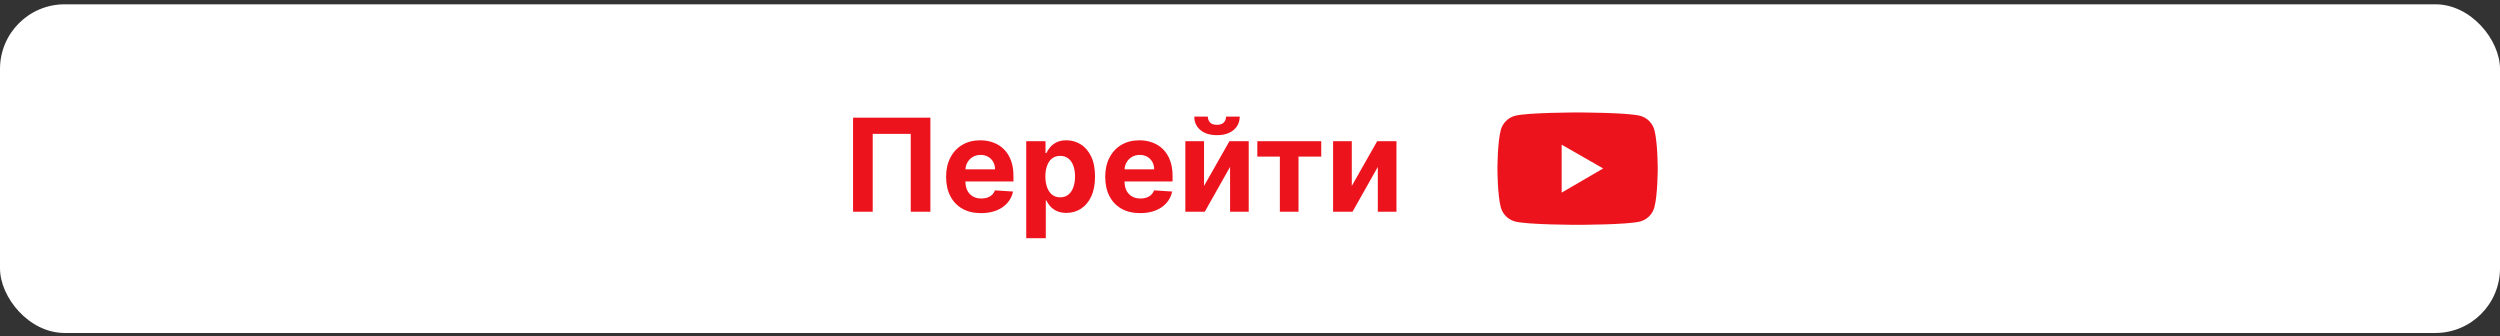
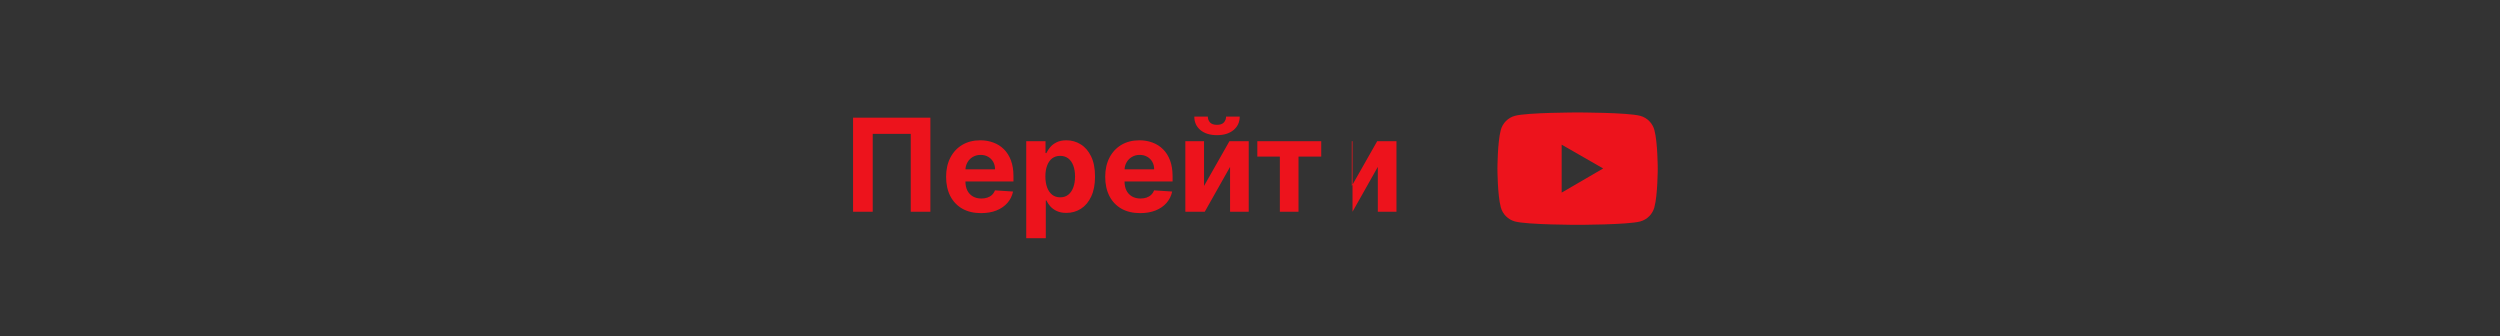
<svg xmlns="http://www.w3.org/2000/svg" width="290" height="39" viewBox="0 0 290 39" fill="none">
  <rect x="0" y="0" width="290" height="39" fill="#333333" stroke="none" />
-   <rect y="0.5" width="290" height="38.125" rx="7.5" fill="white" />
-   <path d="M107.925 13.653V24.562H105.645V15.528H101.235V24.562H98.955V13.653H107.925ZM113.807 24.722C112.965 24.722 112.241 24.552 111.634 24.211C111.03 23.866 110.565 23.38 110.238 22.751C109.911 22.119 109.748 21.372 109.748 20.509C109.748 19.667 109.911 18.929 110.238 18.293C110.565 17.657 111.025 17.162 111.618 16.807C112.214 16.452 112.914 16.274 113.717 16.274C114.256 16.274 114.759 16.361 115.224 16.535C115.693 16.706 116.101 16.963 116.449 17.308C116.801 17.652 117.074 18.085 117.269 18.607C117.465 19.126 117.562 19.733 117.562 20.429V21.052H110.654V19.646H115.426C115.426 19.319 115.355 19.03 115.213 18.778C115.071 18.526 114.874 18.328 114.622 18.186C114.373 18.041 114.084 17.968 113.754 17.968C113.409 17.968 113.104 18.048 112.838 18.208C112.575 18.364 112.369 18.575 112.22 18.842C112.071 19.104 111.994 19.397 111.991 19.721V21.058C111.991 21.462 112.065 21.812 112.214 22.107C112.367 22.402 112.582 22.629 112.859 22.789C113.136 22.948 113.464 23.028 113.844 23.028C114.097 23.028 114.327 22.993 114.537 22.922C114.746 22.851 114.926 22.744 115.075 22.602C115.224 22.46 115.338 22.286 115.416 22.08L117.514 22.219C117.408 22.723 117.19 23.163 116.859 23.54C116.533 23.913 116.11 24.204 115.592 24.413C115.077 24.619 114.482 24.722 113.807 24.722ZM119.043 27.631V16.381H121.28V17.755H121.382C121.481 17.535 121.625 17.311 121.813 17.084C122.005 16.853 122.253 16.661 122.559 16.509C122.868 16.352 123.251 16.274 123.709 16.274C124.306 16.274 124.856 16.43 125.361 16.743C125.865 17.052 126.268 17.519 126.57 18.144C126.872 18.765 127.023 19.545 127.023 20.482C127.023 21.395 126.875 22.166 126.581 22.794C126.289 23.419 125.892 23.893 125.387 24.216C124.887 24.536 124.326 24.696 123.704 24.696C123.264 24.696 122.889 24.623 122.58 24.477C122.275 24.332 122.024 24.149 121.829 23.929C121.634 23.705 121.485 23.479 121.382 23.252H121.312V27.631H119.043ZM121.264 20.472C121.264 20.958 121.332 21.383 121.467 21.745C121.602 22.107 121.797 22.389 122.053 22.592C122.309 22.791 122.619 22.89 122.985 22.89C123.354 22.89 123.667 22.789 123.922 22.586C124.178 22.38 124.372 22.096 124.503 21.734C124.638 21.368 124.706 20.947 124.706 20.472C124.706 19.999 124.64 19.584 124.508 19.225C124.377 18.866 124.184 18.586 123.928 18.384C123.672 18.181 123.358 18.08 122.985 18.08C122.616 18.08 122.303 18.178 122.047 18.373C121.795 18.568 121.602 18.845 121.467 19.204C121.332 19.562 121.264 19.985 121.264 20.472ZM132.264 24.722C131.422 24.722 130.698 24.552 130.091 24.211C129.487 23.866 129.022 23.38 128.695 22.751C128.369 22.119 128.205 21.372 128.205 20.509C128.205 19.667 128.369 18.929 128.695 18.293C129.022 17.657 129.482 17.162 130.075 16.807C130.671 16.452 131.371 16.274 132.174 16.274C132.713 16.274 133.216 16.361 133.681 16.535C134.15 16.706 134.558 16.963 134.906 17.308C135.258 17.652 135.531 18.085 135.726 18.607C135.922 19.126 136.019 19.733 136.019 20.429V21.052H129.111V19.646H133.883C133.883 19.319 133.812 19.03 133.67 18.778C133.528 18.526 133.331 18.328 133.079 18.186C132.831 18.041 132.541 17.968 132.211 17.968C131.866 17.968 131.561 18.048 131.295 18.208C131.032 18.364 130.826 18.575 130.677 18.842C130.528 19.104 130.451 19.397 130.448 19.721V21.058C130.448 21.462 130.522 21.812 130.671 22.107C130.824 22.402 131.039 22.629 131.316 22.789C131.593 22.948 131.921 23.028 132.301 23.028C132.554 23.028 132.784 22.993 132.994 22.922C133.203 22.851 133.383 22.744 133.532 22.602C133.681 22.46 133.795 22.286 133.873 22.08L135.972 22.219C135.865 22.723 135.647 23.163 135.316 23.54C134.99 23.913 134.567 24.204 134.049 24.413C133.534 24.619 132.939 24.722 132.264 24.722ZM139.668 21.569L142.614 16.381H144.851V24.562H142.688V19.358L139.753 24.562H137.5V16.381H139.668V21.569ZM142.225 13.526H143.807C143.804 14.172 143.564 14.692 143.088 15.086C142.616 15.48 141.976 15.678 141.17 15.678C140.361 15.678 139.72 15.48 139.247 15.086C138.775 14.692 138.539 14.172 138.539 13.526H140.11C140.107 13.771 140.185 13.991 140.345 14.186C140.508 14.381 140.783 14.479 141.17 14.479C141.547 14.479 141.817 14.383 141.98 14.191C142.143 14 142.225 13.778 142.225 13.526ZM145.849 18.165V16.381H153.263V18.165H150.627V24.562H148.464V18.165H145.849ZM156.807 21.569L159.753 16.381H161.99V24.562H159.827V19.358L156.892 24.562H154.639V16.381H156.807V21.569Z" fill="#ED131C" />
+   <path d="M107.925 13.653V24.562H105.645V15.528H101.235V24.562H98.955V13.653H107.925ZM113.807 24.722C112.965 24.722 112.241 24.552 111.634 24.211C111.03 23.866 110.565 23.38 110.238 22.751C109.911 22.119 109.748 21.372 109.748 20.509C109.748 19.667 109.911 18.929 110.238 18.293C110.565 17.657 111.025 17.162 111.618 16.807C112.214 16.452 112.914 16.274 113.717 16.274C114.256 16.274 114.759 16.361 115.224 16.535C115.693 16.706 116.101 16.963 116.449 17.308C116.801 17.652 117.074 18.085 117.269 18.607C117.465 19.126 117.562 19.733 117.562 20.429V21.052H110.654V19.646H115.426C115.426 19.319 115.355 19.03 115.213 18.778C115.071 18.526 114.874 18.328 114.622 18.186C114.373 18.041 114.084 17.968 113.754 17.968C113.409 17.968 113.104 18.048 112.838 18.208C112.575 18.364 112.369 18.575 112.22 18.842C112.071 19.104 111.994 19.397 111.991 19.721V21.058C111.991 21.462 112.065 21.812 112.214 22.107C112.367 22.402 112.582 22.629 112.859 22.789C113.136 22.948 113.464 23.028 113.844 23.028C114.097 23.028 114.327 22.993 114.537 22.922C114.746 22.851 114.926 22.744 115.075 22.602C115.224 22.46 115.338 22.286 115.416 22.08L117.514 22.219C117.408 22.723 117.19 23.163 116.859 23.54C116.533 23.913 116.11 24.204 115.592 24.413C115.077 24.619 114.482 24.722 113.807 24.722ZM119.043 27.631V16.381H121.28V17.755H121.382C121.481 17.535 121.625 17.311 121.813 17.084C122.005 16.853 122.253 16.661 122.559 16.509C122.868 16.352 123.251 16.274 123.709 16.274C124.306 16.274 124.856 16.43 125.361 16.743C125.865 17.052 126.268 17.519 126.57 18.144C126.872 18.765 127.023 19.545 127.023 20.482C127.023 21.395 126.875 22.166 126.581 22.794C126.289 23.419 125.892 23.893 125.387 24.216C124.887 24.536 124.326 24.696 123.704 24.696C123.264 24.696 122.889 24.623 122.58 24.477C122.275 24.332 122.024 24.149 121.829 23.929C121.634 23.705 121.485 23.479 121.382 23.252H121.312V27.631H119.043ZM121.264 20.472C121.264 20.958 121.332 21.383 121.467 21.745C121.602 22.107 121.797 22.389 122.053 22.592C122.309 22.791 122.619 22.89 122.985 22.89C123.354 22.89 123.667 22.789 123.922 22.586C124.178 22.38 124.372 22.096 124.503 21.734C124.638 21.368 124.706 20.947 124.706 20.472C124.706 19.999 124.64 19.584 124.508 19.225C124.377 18.866 124.184 18.586 123.928 18.384C123.672 18.181 123.358 18.08 122.985 18.08C122.616 18.08 122.303 18.178 122.047 18.373C121.795 18.568 121.602 18.845 121.467 19.204C121.332 19.562 121.264 19.985 121.264 20.472ZM132.264 24.722C131.422 24.722 130.698 24.552 130.091 24.211C129.487 23.866 129.022 23.38 128.695 22.751C128.369 22.119 128.205 21.372 128.205 20.509C128.205 19.667 128.369 18.929 128.695 18.293C129.022 17.657 129.482 17.162 130.075 16.807C130.671 16.452 131.371 16.274 132.174 16.274C132.713 16.274 133.216 16.361 133.681 16.535C134.15 16.706 134.558 16.963 134.906 17.308C135.258 17.652 135.531 18.085 135.726 18.607C135.922 19.126 136.019 19.733 136.019 20.429V21.052H129.111V19.646H133.883C133.883 19.319 133.812 19.03 133.67 18.778C133.528 18.526 133.331 18.328 133.079 18.186C132.831 18.041 132.541 17.968 132.211 17.968C131.866 17.968 131.561 18.048 131.295 18.208C131.032 18.364 130.826 18.575 130.677 18.842C130.528 19.104 130.451 19.397 130.448 19.721V21.058C130.448 21.462 130.522 21.812 130.671 22.107C130.824 22.402 131.039 22.629 131.316 22.789C131.593 22.948 131.921 23.028 132.301 23.028C132.554 23.028 132.784 22.993 132.994 22.922C133.203 22.851 133.383 22.744 133.532 22.602C133.681 22.46 133.795 22.286 133.873 22.08L135.972 22.219C135.865 22.723 135.647 23.163 135.316 23.54C134.99 23.913 134.567 24.204 134.049 24.413C133.534 24.619 132.939 24.722 132.264 24.722ZM139.668 21.569L142.614 16.381H144.851V24.562H142.688V19.358L139.753 24.562H137.5V16.381H139.668V21.569ZM142.225 13.526H143.807C143.804 14.172 143.564 14.692 143.088 15.086C142.616 15.48 141.976 15.678 141.17 15.678C140.361 15.678 139.72 15.48 139.247 15.086C138.775 14.692 138.539 14.172 138.539 13.526H140.11C140.107 13.771 140.185 13.991 140.345 14.186C140.508 14.381 140.783 14.479 141.17 14.479C141.547 14.479 141.817 14.383 141.98 14.191C142.143 14 142.225 13.778 142.225 13.526ZM145.849 18.165V16.381H153.263V18.165H150.627V24.562H148.464V18.165H145.849ZM156.807 21.569L159.753 16.381H161.99V24.562H159.827V19.358L156.892 24.562V16.381H156.807V21.569Z" fill="#ED131C" />
  <path d="M191.909 15.082C191.803 14.688 191.595 14.329 191.307 14.04C191.019 13.751 190.659 13.543 190.265 13.437C188.815 13.046 183 13.046 183 13.046C183 13.046 177.185 13.046 175.735 13.434C175.34 13.54 174.981 13.748 174.693 14.037C174.404 14.326 174.197 14.686 174.091 15.08C173.703 16.533 173.703 19.562 173.703 19.562C173.703 19.562 173.703 22.592 174.091 24.043C174.305 24.844 174.936 25.475 175.735 25.689C177.185 26.079 183 26.079 183 26.079C183 26.079 188.815 26.079 190.265 25.689C191.066 25.475 191.695 24.844 191.909 24.043C192.297 22.592 192.297 19.562 192.297 19.562C192.297 19.562 192.297 16.533 191.909 15.082ZM181.153 22.343V16.782L185.968 19.542L181.153 22.343Z" fill="#ED131C" />
</svg>